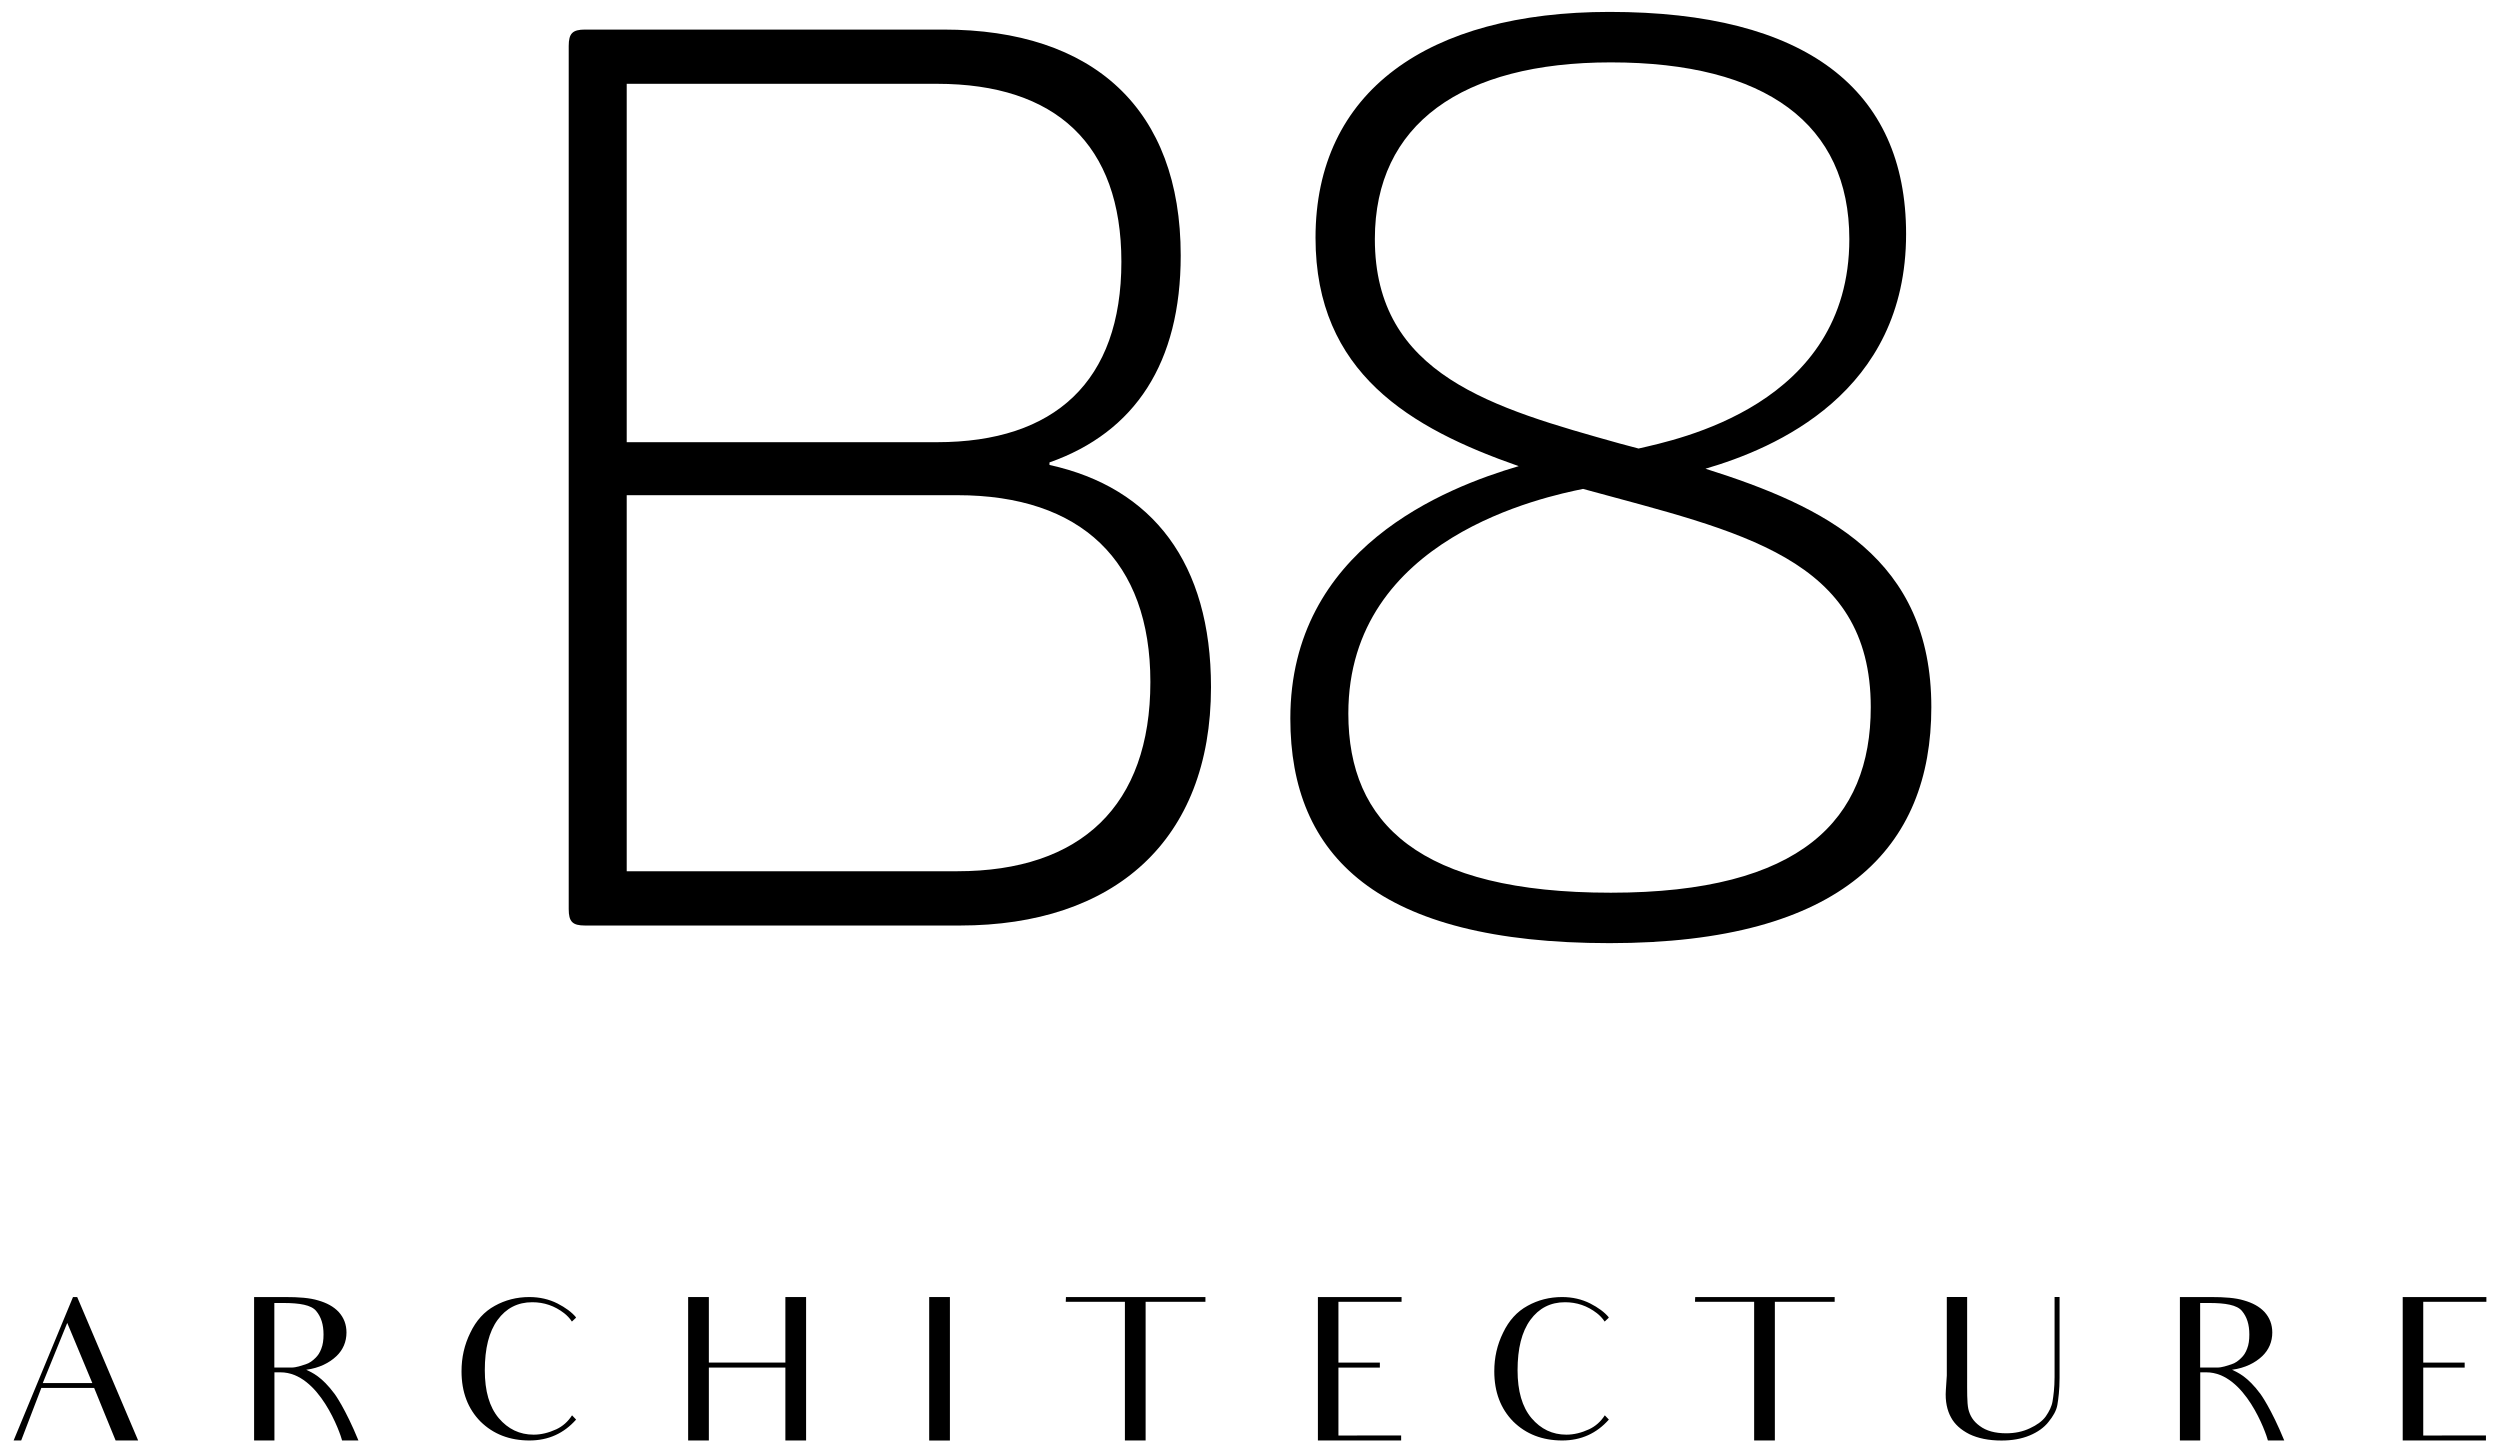
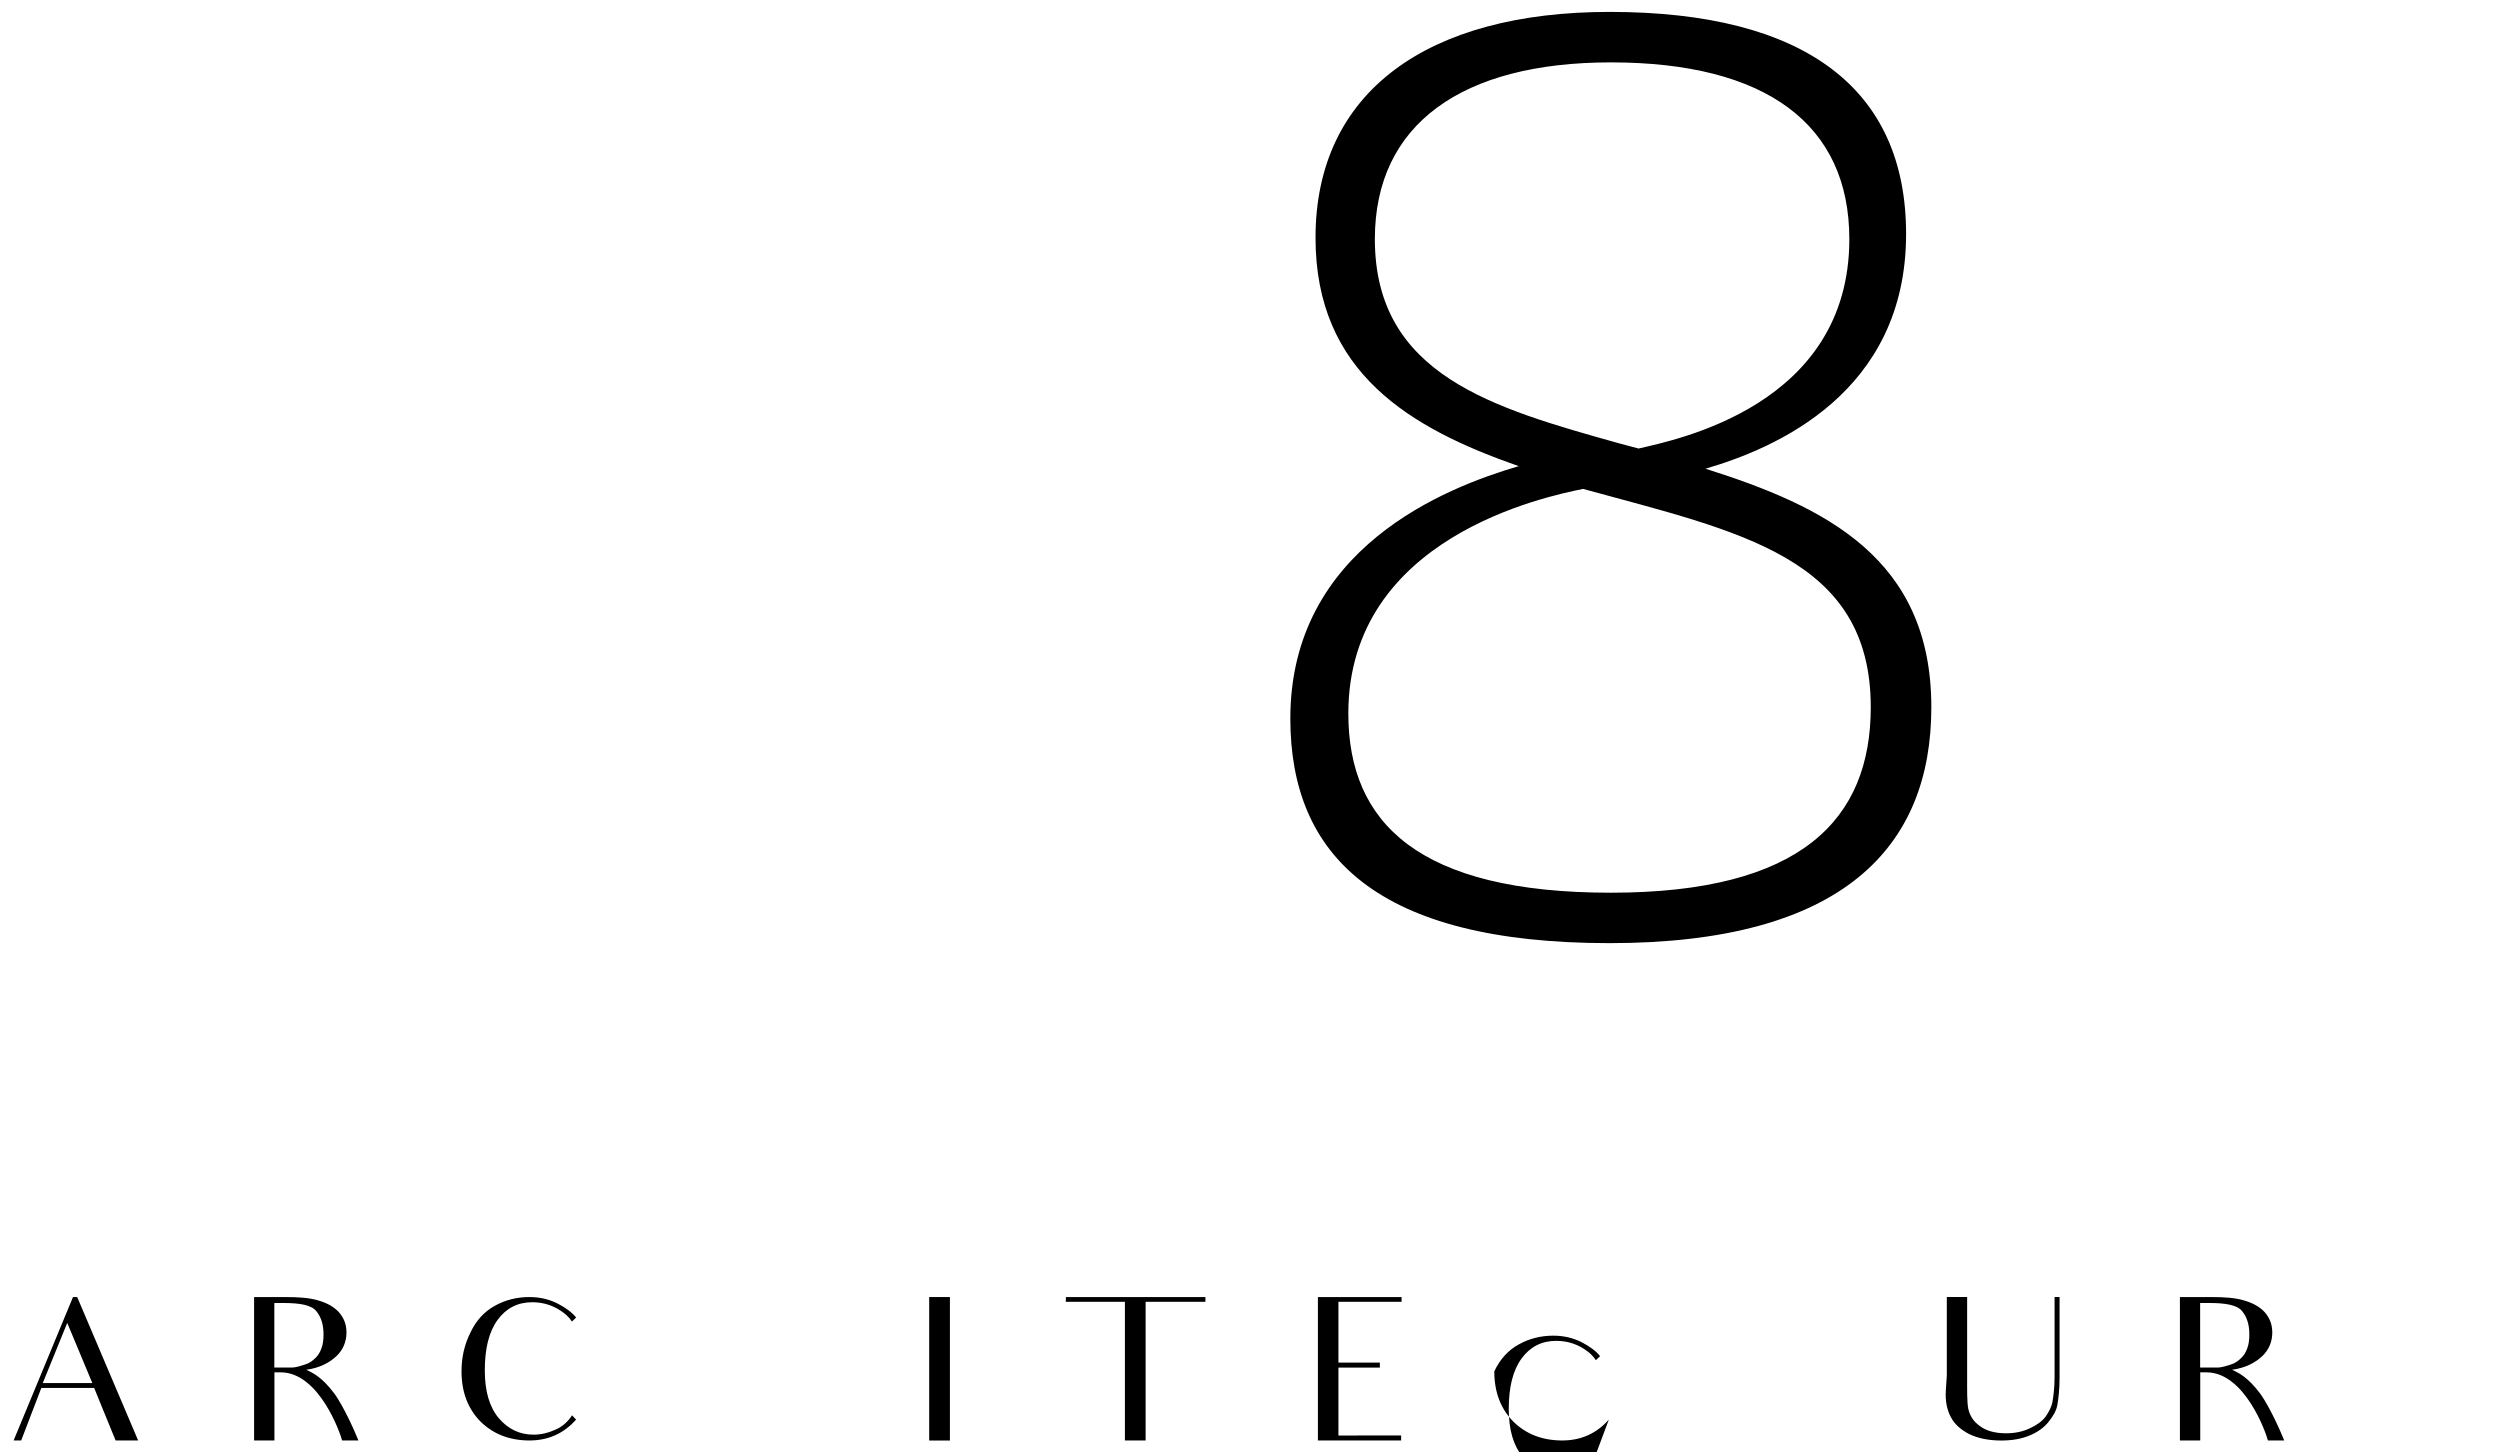
<svg xmlns="http://www.w3.org/2000/svg" version="1.1" id="Capa_1" x="0px" y="0px" viewBox="0 0 525 305" style="enable-background:new 0 0 525 305;" xml:space="preserve">
  <g>
    <g>
-       <path d="M247.95,53.65c0,22.52-9.54,37.1-27.56,43.46v0.53c21.73,4.77,33.92,20.67,33.92,46.64c0,32.33-20.4,50.08-52.73,50.08    h-78.71c-2.65,0-3.44-0.8-3.44-3.45V9.66c0-2.65,0.8-3.45,3.44-3.45h75.26C229.66,6.21,247.95,22.9,247.95,53.65z M196.8,17.6    h-65.19v75.26h65.19c24.64,0,38.69-12.72,38.69-37.89C235.49,30.32,221.71,17.6,196.8,17.6z M201.04,103.99h-69.43v78.97h69.43    c25.97,0,40.54-13.78,40.54-39.75C241.58,117.77,227.01,103.99,201.04,103.99z" />
      <path d="M338.01,2.5c41.08,0,62.27,16.16,62.27,46.64c0,33.39-27.56,45.05-42.13,49.29c25.17,7.95,47.43,18.82,47.43,50.08    c0,29.41-18.55,49.55-67.57,49.55c-48.76,0-67.04-18.28-67.04-47.17c0-35.77,32.59-48.49,47.96-53    c-22.79-7.95-42.67-19.61-42.67-47.96C276.26,19.19,299.85,2.5,338.01,2.5z M332.44,102.67c-7.69,1.59-49.29,10.07-49.29,47.17    c0,23.05,14.84,37.63,55.12,37.63c40.02,0,54.59-15.37,54.59-38.96C392.86,116.98,365.3,111.68,332.44,102.67z M338.27,13.1    c-31.27,0-49.55,12.98-49.55,37.1c0,28.62,24.91,35.51,51.4,42.93l3.98,1.06c7.95-1.86,44.26-9.01,44.26-43.99    C388.35,26.08,370.86,13.1,338.27,13.1z" />
    </g>
    <g>
      <path d="M19.77,291.46H8.68L4.45,302.5H2.86l12.47-30.12h0.88l12.8,30.12h-4.73c-1.59-3.89-2.26-5.52-2.26-5.52L19.77,291.46z     M19.39,290.45l-5.27-12.64l-5.14,12.64H19.39z" />
      <path d="M59.91,272.38c2.85,0,5.15,0.17,6.91,0.71c1.75,0.5,3.22,1.26,4.31,2.43c1.09,1.21,1.63,2.63,1.63,4.31    c0,1.92-0.71,3.64-2.13,4.98c-1.46,1.38-3.56,2.47-6.32,2.84c1.21,0.59,3.22,1.38,5.98,5.1c0,0,2.22,3.01,4.98,9.75h-3.43    c-0.33-1.38-4.77-14.31-12.92-14.31h-1.29v6.32v7.99h-4.27v-7.99v-14.56v-7.57H59.91z M61.12,287.19c1.17,0,2.18-0.42,3.02-0.67    c0.87-0.25,1.59-0.84,2.09-1.34c0.54-0.5,0.96-1.17,1.25-1.97c0.33-0.83,0.46-1.8,0.46-2.97c0-2.09-0.5-3.68-1.55-4.94    c-1.04-1.25-3.43-1.67-6.9-1.67h-1.88v13.55H61.12z" />
      <path d="M120.98,298.11c-2.55,2.89-5.81,4.39-9.79,4.39c-4.18,0-7.61-1.34-10.29-3.98c-2.64-2.68-3.98-6.19-3.98-10.54    c0-2.89,0.59-5.56,1.85-8.11c1.21-2.55,2.92-4.44,5.14-5.65c2.17-1.21,4.6-1.84,7.24-1.84c2.18,0,4.14,0.46,5.9,1.34    c1.72,0.88,3.01,1.84,3.89,2.89v0.13l-0.84,0.79c-0.46-0.71-1.04-1.3-1.63-1.76c-2.01-1.55-4.22-2.3-6.7-2.3    c-3.05,0-5.48,1.25-7.28,3.72c-1.8,2.47-2.68,5.98-2.68,10.58c0,4.35,0.96,7.7,2.93,10.04c1.96,2.3,4.39,3.47,7.32,3.47    c1.55,0,3.14-0.38,4.77-1.13c1.34-0.63,2.43-1.59,3.3-2.93L120.98,298.11z" />
-       <path d="M169.28,272.38v30.12h-4.35v-15.31h-16.07v15.31h-4.35v-30.12h4.35v13.76h16.07v-13.76H169.28z" />
      <path d="M199.48,272.38v7.49v14.81v7.83h-4.35v-7.83v-14.81v-7.49H199.48z" />
      <path d="M253.14,273.38h-7.62h-4.94v21.17v7.95h-4.35v-7.95v-21.17h-4.39h-8.03l0.04-1h29.29V273.38z" />
      <path d="M284.99,301.45h9.25v1.05h-17.48v-7.74v-2.09v-1.8v-11.04v-7.45h17.57v1h-9.25h-4.01v6.49v0.88v5.4h3.05h5.65v1.05h-5.52    h-3.18v3.68v0.67v1.13v2.09v6.69H284.99z" />
-       <path d="M337.86,298.11c-2.55,2.89-5.81,4.39-9.79,4.39c-4.18,0-7.61-1.34-10.29-3.98c-2.64-2.68-3.98-6.19-3.98-10.54    c0-2.89,0.59-5.56,1.85-8.11c1.21-2.55,2.92-4.44,5.14-5.65c2.17-1.21,4.6-1.84,7.24-1.84c2.18,0,4.14,0.46,5.9,1.34    c1.72,0.88,3.01,1.84,3.89,2.89v0.13l-0.84,0.79c-0.46-0.71-1.04-1.3-1.63-1.76c-2.01-1.55-4.22-2.3-6.7-2.3    c-3.05,0-5.48,1.25-7.28,3.72c-1.8,2.47-2.68,5.98-2.68,10.58c0,4.35,0.96,7.7,2.93,10.04c1.96,2.3,4.39,3.47,7.32,3.47    c1.55,0,3.14-0.38,4.77-1.13c1.34-0.63,2.43-1.59,3.3-2.93L337.86,298.11z" />
-       <path d="M385.28,273.38h-7.62h-4.94v21.17v7.95h-4.35v-7.95v-21.17h-4.39h-8.03l0.04-1h29.29V273.38z" />
+       <path d="M337.86,298.11c-2.55,2.89-5.81,4.39-9.79,4.39c-4.18,0-7.61-1.34-10.29-3.98c-2.64-2.68-3.98-6.19-3.98-10.54    c1.21-2.55,2.92-4.44,5.14-5.65c2.17-1.21,4.6-1.84,7.24-1.84c2.18,0,4.14,0.46,5.9,1.34    c1.72,0.88,3.01,1.84,3.89,2.89v0.13l-0.84,0.79c-0.46-0.71-1.04-1.3-1.63-1.76c-2.01-1.55-4.22-2.3-6.7-2.3    c-3.05,0-5.48,1.25-7.28,3.72c-1.8,2.47-2.68,5.98-2.68,10.58c0,4.35,0.96,7.7,2.93,10.04c1.96,2.3,4.39,3.47,7.32,3.47    c1.55,0,3.14-0.38,4.77-1.13c1.34-0.63,2.43-1.59,3.3-2.93L337.86,298.11z" />
      <path d="M432.51,272.38v7.07v9.92c0,2.51-0.25,4.39-0.46,5.65c-0.2,1.21-0.92,2.43-1.88,3.6c-0.92,1.17-2.26,2.13-3.97,2.84    c-1.72,0.71-3.69,1.05-5.9,1.05c-2.68,0-4.9-0.46-6.74-1.34c-1.8-0.92-3.09-2.09-3.85-3.52c-0.79-1.42-1.25-3.35-1.08-5.73    l0.2-3.06v-9.25v-7.24h4.27v7.24v9.37c0,3.22-0.04,5.52,0.25,6.91c0.33,1.38,1,2.55,2.38,3.55c1.38,1.05,3.26,1.55,5.56,1.55    c1.8,0,3.47-0.33,4.98-1.05c1.46-0.67,2.64-1.51,3.35-2.51c0.72-1.05,1.25-2.09,1.42-3.18c0.17-1.05,0.42-2.76,0.42-5.06v-10.13    v-6.69H432.51z" />
      <path d="M464.33,272.38c2.85,0,5.15,0.17,6.91,0.71c1.75,0.5,3.22,1.26,4.31,2.43c1.09,1.21,1.63,2.63,1.63,4.31    c0,1.92-0.71,3.64-2.13,4.98c-1.46,1.38-3.56,2.47-6.32,2.84c1.21,0.59,3.22,1.38,5.98,5.1c0,0,2.22,3.01,4.98,9.75h-3.43    c-0.33-1.38-4.77-14.31-12.92-14.31h-1.29v6.32v7.99h-4.27v-7.99v-14.56v-7.57H464.33z M465.54,287.19c1.17,0,2.18-0.42,3.02-0.67    c0.87-0.25,1.59-0.84,2.09-1.34c0.54-0.5,0.96-1.17,1.25-1.97c0.33-0.83,0.46-1.8,0.46-2.97c0-2.09-0.5-3.68-1.55-4.94    c-1.04-1.25-3.43-1.67-6.9-1.67h-1.88v13.55H465.54z" />
-       <path d="M512.8,301.45h9.25v1.05h-17.48v-7.74v-2.09v-1.8v-11.04v-7.45h17.57v1h-9.25h-4.01v6.49v0.88v5.4h3.05h5.65v1.05h-5.52    h-3.18v3.68v0.67v1.13v2.09v6.69H512.8z" />
    </g>
  </g>
</svg>